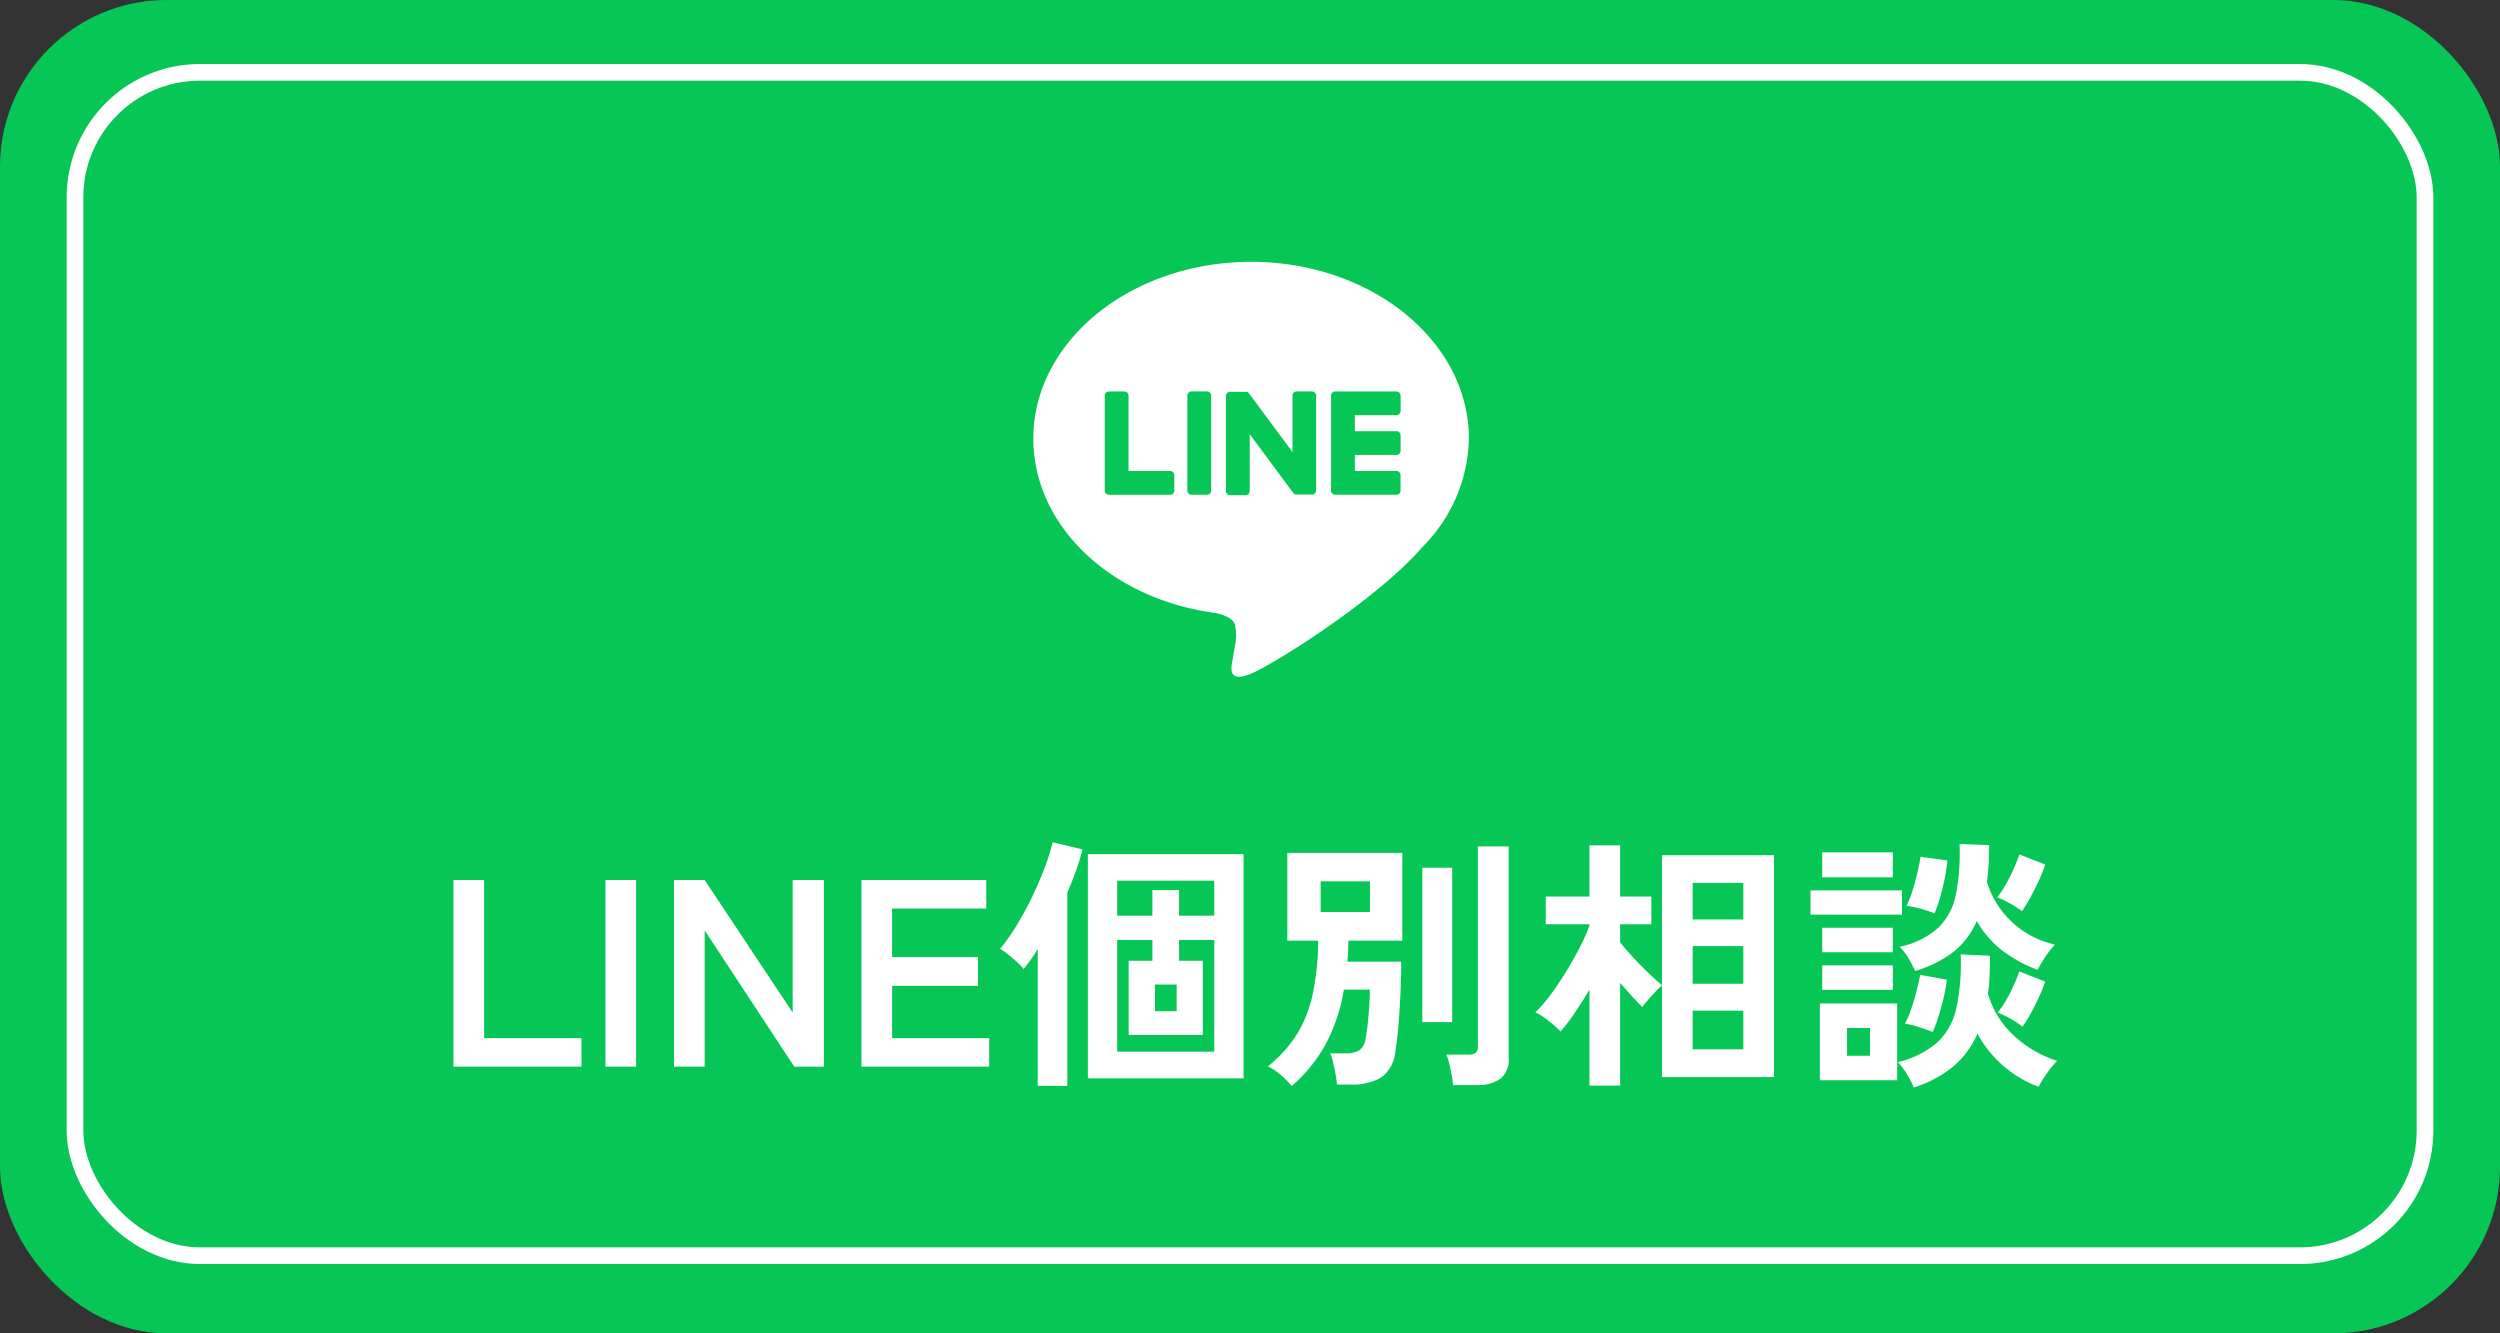
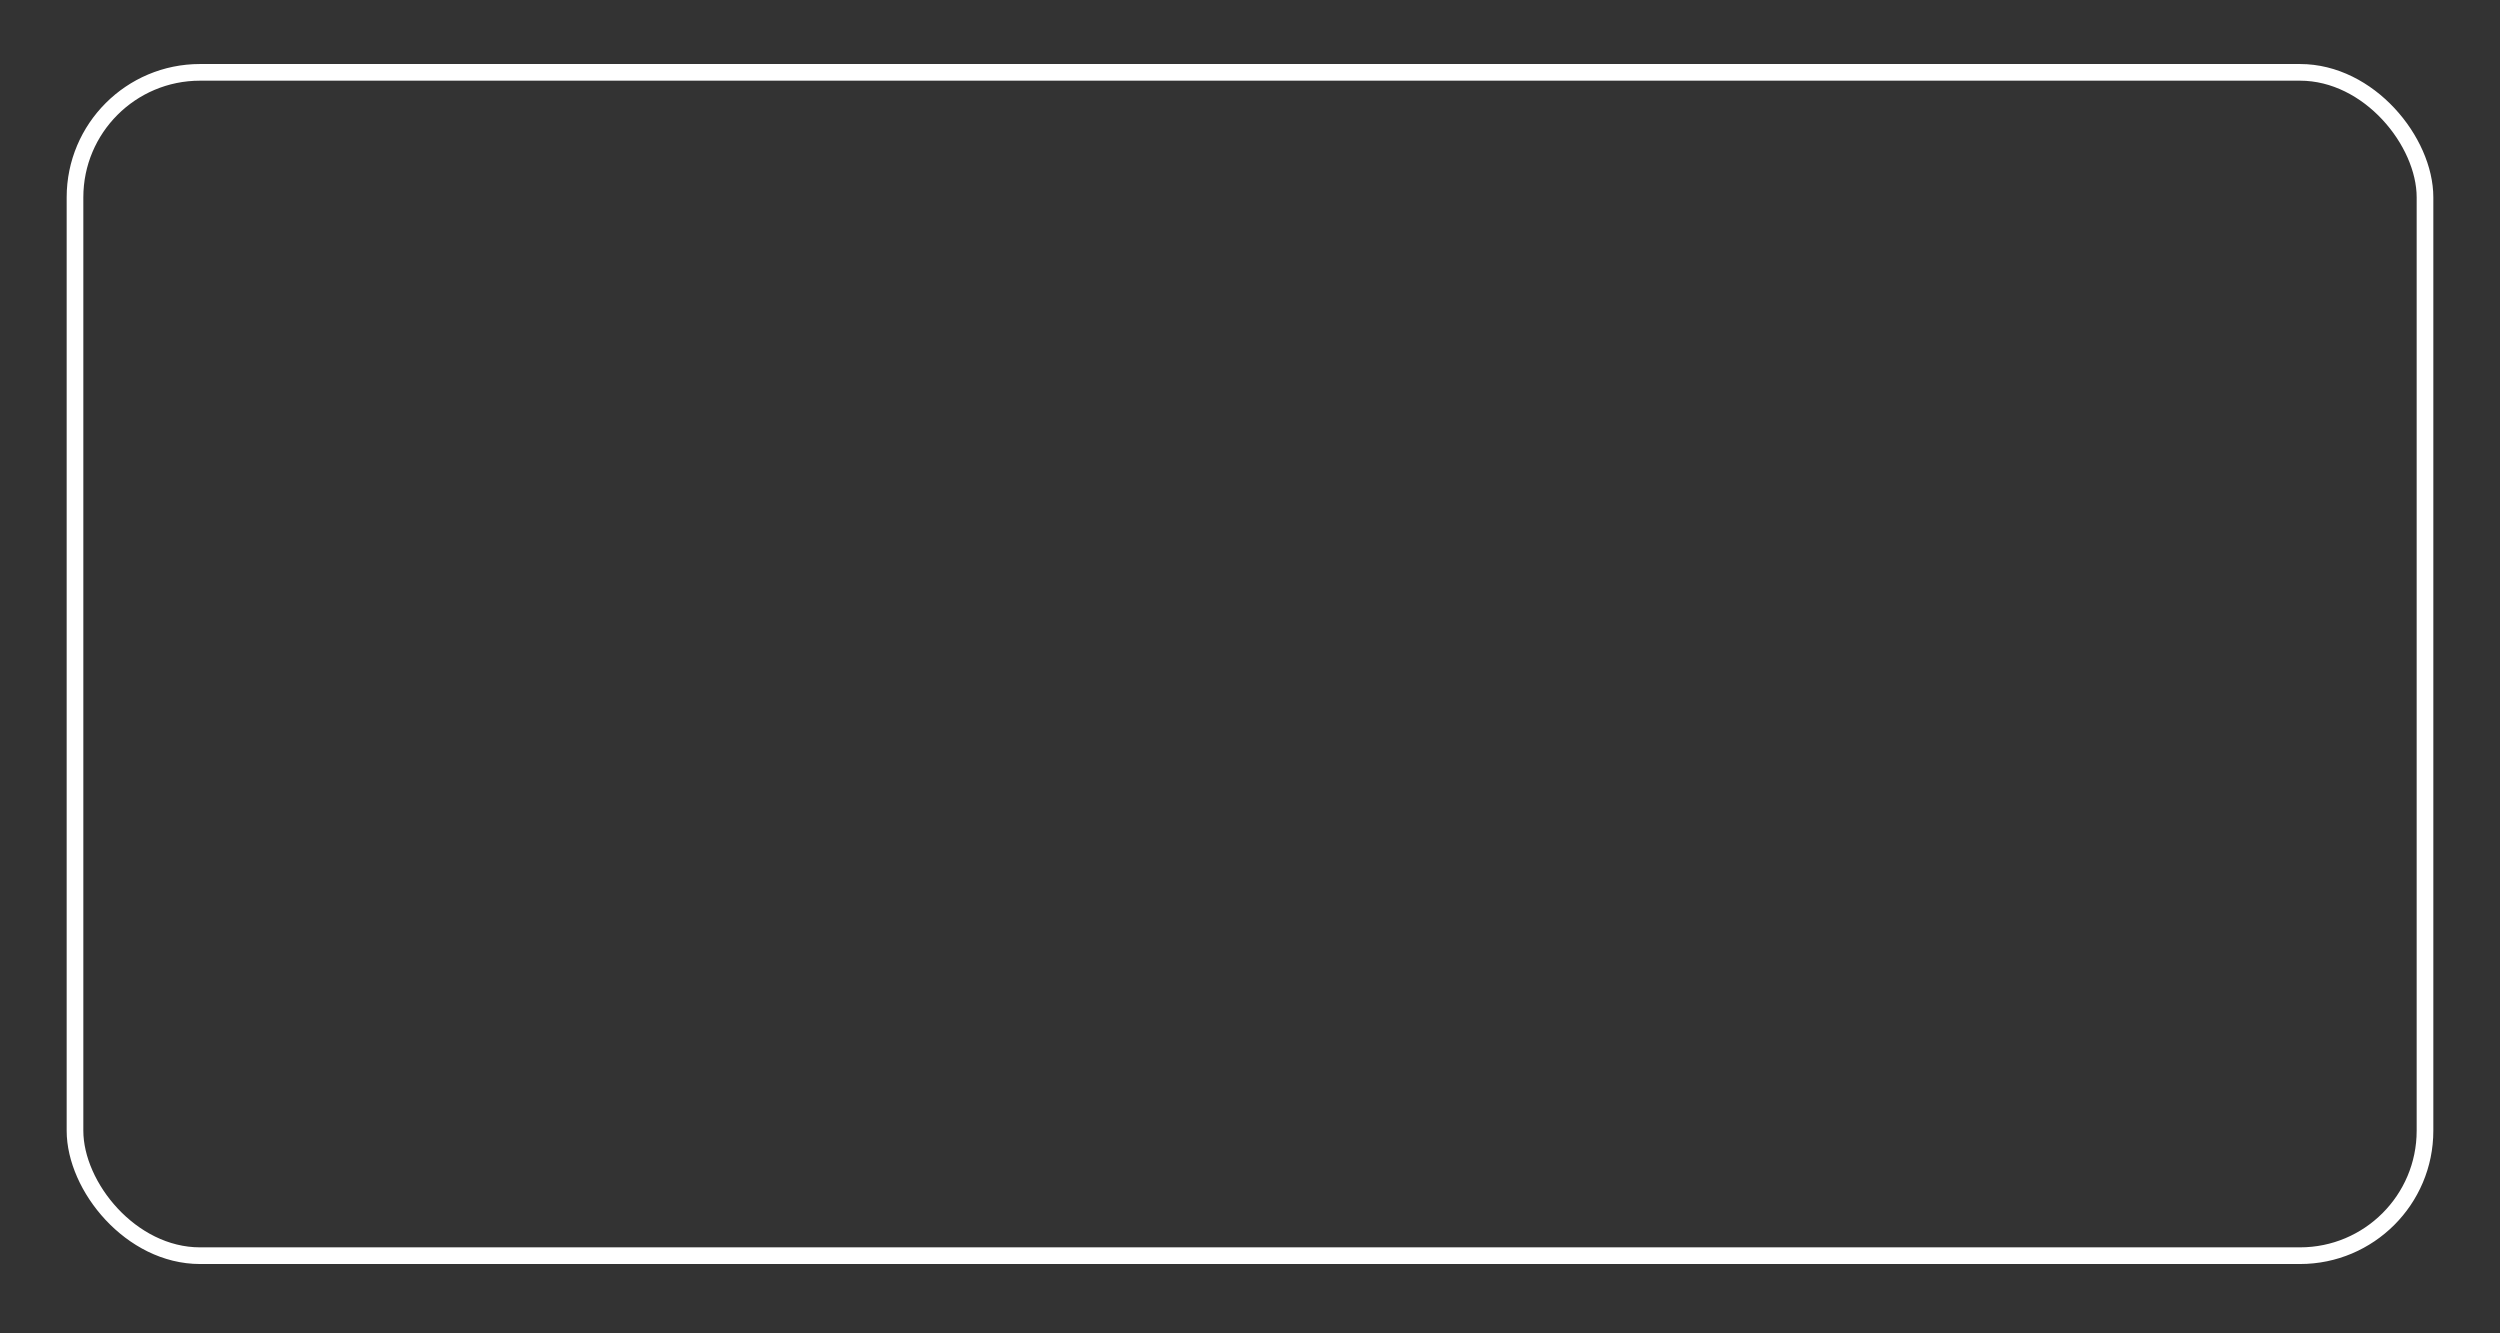
<svg xmlns="http://www.w3.org/2000/svg" width="150" height="80" viewBox="0 0 150 80">
  <rect x="0" y="0" width="150" height="80" fill="#333333" stroke="none" />
  <defs>
    <clipPath id="a">
-       <path data-name="長方形 9799" fill="none" d="M0 0h26.132v24.899H0z" />
-     </clipPath>
+       </clipPath>
  </defs>
  <g data-name="グループ 17143" transform="translate(20151 12751)">
-     <rect data-name="長方形 9797" width="150" height="80" rx="10" transform="translate(-20151 -12751)" fill="#06c755" />
-     <path data-name="パス 40227" d="M-20123.792-12687v-11.2h1.84v9.488h5.84v1.712zm9.12 0v-11.2h1.84v11.2zm4.112 0v-11.2h1.84l5.28 7.952v-7.952h1.872v11.2h-1.776l-5.376-8.176v8.176zm11.248 0v-11.2h7.488v1.712h-5.648v2.912h5.152v1.728h-5.152v3.136h5.824v1.712zm13.584.7v-13.452h9.344v13.452zm-3.008.448v-8.204q-.208.352-.424.648t-.424.552a3.126 3.126 0 00-.4-.424q-.256-.232-.536-.456a4.121 4.121 0 00-.472-.336 11.862 11.862 0 00.976-1.384 19.16 19.16 0 00.928-1.7q.432-.9.76-1.76a12.272 12.272 0 00.488-1.552l1.792.432q-.144.576-.376 1.232t-.536 1.36v11.6zm4.768-2.048h5.824v-6.7h-2.112v1.248h1.424v4.452h-4.448v-4.452h1.424v-1.248h-2.112zm0-8.16h2.112v-1.536h1.6v1.536h2.112v-2.1h-5.824zm2.268 5.732h1.3v-1.6h-1.3zm8.2 4.496a4.112 4.112 0 00-.652-.668 3.448 3.448 0 00-.776-.52 7.809 7.809 0 001.7-1.856 7.525 7.525 0 00.968-2.384 15.913 15.913 0 00.352-3.3h-1.852v-5.264h6.9v5.264h-3.24q0 .32-.016.632t-.044.628h3.232q0 .944-.048 1.976t-.124 1.924q-.08.9-.176 1.472a2.166 2.166 0 01-.86 1.584 3.475 3.475 0 01-1.848.416h-.8a5.121 5.121 0 00-.088-.648q-.072-.376-.152-.712a2.96 2.96 0 00-.16-.512h.848a1.652 1.652 0 00.9-.184 1.01 1.01 0 00.368-.68q.08-.416.136-.944t.088-1.064q.032-.536.032-.952h-1.556a10.537 10.537 0 01-1.132 3.352 9.249 9.249 0 01-2 2.44zm9.68-.064a5.07 5.07 0 00-.08-.604q-.064-.344-.144-.68a2.968 2.968 0 00-.176-.544h1.3a.766.766 0 00.456-.1.492.492 0 00.136-.408v-11.984h1.848v12.7a1.472 1.472 0 01-.488 1.236 2.372 2.372 0 01-1.48.384zm-1.84-3.776v-9.264h1.792v9.264zm-6.1-6.608h2.96v-1.84h-2.96zm16.128 10.416v-5.76q-.432.736-.88 1.392a12.667 12.667 0 01-.848 1.12 8.932 8.932 0 00-.728-.64 3.9 3.9 0 00-.792-.512 7.64 7.64 0 00.9-1.032q.472-.632.928-1.376t.832-1.472a10.529 10.529 0 00.584-1.32v-.08h-2.62v-1.664h2.624v-3.072h1.84v3.072h1.872v1.664h-1.872v1.088q.336.416.8.92t.936.952q.472.448.776.688v-7.792h6.72v13.312h-6.72v-5.5a4.383 4.383 0 00-.408.392q-.232.248-.448.5a5.2 5.2 0 00-.328.408q-.256-.256-.608-.64t-.72-.816v6.168zm6.192-2.176h3.04v-2.32h-3.04zm0-3.936h3.04v-2.256h-3.04zm0-3.856h3.04v-2.192h-3.04zm13.264 10.08a4.972 4.972 0 00-.4-.784 3.9 3.9 0 00-.56-.736 5.552 5.552 0 002.384-1.192 3.994 3.994 0 001.136-2.064 12.847 12.847 0 00.256-3.208l1.76.08q0 .624-.024 1.2a9.66 9.66 0 01-.1 1.088 5.61 5.61 0 001.516 2.468 6.876 6.876 0 002.64 1.552 4.834 4.834 0 00-.608.736 7.782 7.782 0 00-.512.816 6.905 6.905 0 01-3.664-3.184 5.371 5.371 0 01-1.44 1.96 7.011 7.011 0 01-2.384 1.268zm.08-6.992a6.484 6.484 0 00-.392-.752 3.586 3.586 0 00-.536-.7 4.935 4.935 0 002.324-1.14 3.827 3.827 0 001.056-2.008 13.031 13.031 0 00.216-3.016l1.776.064q0 .608-.032 1.16t-.1 1.048a5.475 5.475 0 004.08 3.76 5.7 5.7 0 00-.568.728 7.292 7.292 0 00-.472.792 8.3 8.3 0 01-2.12-1.16 6.02 6.02 0 01-1.528-1.768 4.819 4.819 0 01-1.384 1.836 6.84 6.84 0 01-2.324 1.156zm-5.712 6.56v-4.608h4.64v4.608zm-.56-9.936v-1.456h5.488v1.456zm.7-2.24v-1.5h4.24v1.5zm0 6.752v-1.472h4.24v1.472zm0-2.256v-1.472h4.24v1.472zm6.74-2.336a7.524 7.524 0 00-.848-.28 5.079 5.079 0 00-.832-.168 6.154 6.154 0 00.36-.928q.168-.544.3-1.1t.176-.92l1.616.224a9.646 9.646 0 01-.144.992q-.112.592-.28 1.176a8.947 8.947 0 01-.348 1.004zm-.112 7.12q-.352-.144-.84-.3a5.464 5.464 0 00-.824-.2 6 6 0 00.392-.928q.184-.544.32-1.088t.2-.912l1.6.288a6.9 6.9 0 01-.168.984q-.136.584-.312 1.16a7.9 7.9 0 01-.368.996zm5.36-7.248a5.012 5.012 0 00-.72-.464 5.892 5.892 0 00-.768-.368 5.669 5.669 0 00.528-.792q.256-.456.464-.928t.336-.856l1.552.608a8.6 8.6 0 01-.36.912q-.232.512-.5 1.008t-.532.88zm.032 6.928a5.445 5.445 0 00-.72-.472 5.451 5.451 0 00-.768-.376 6.636 6.636 0 00.752-1.2 10.474 10.474 0 00.544-1.264l1.552.608a11.622 11.622 0 01-.584 1.368 10.537 10.537 0 01-.776 1.336zm-10.528 1.744h1.376v-1.664h-1.376z" fill="#fff" />
    <g data-name="グループ 17079">
      <g data-name="グループ 17078" clip-path="url(#a)" transform="translate(-20089 -12735.291)">
        <g data-name="グループ 2143">
-           <path data-name="パス 9907" d="M23.332 17.127c-2.74 3.155-8.871 7-10.267 7.586s-1.188-.374-1.132-.7l.187-1.116a2.684 2.684 0 00-.043-1.181c-.146-.364-.726-.552-1.151-.644C4.648 20.235 0 15.845 0 10.6 0 4.757 5.862 0 13.067 0s13.065 4.757 13.065 10.6a9.435 9.435 0 01-2.8 6.524m-1.3-3.4V12.8a.251.251 0 00-.25-.25h-2.491v-.962h2.495a.249.249 0 00.25-.25v-.927a.249.249 0 00-.25-.25h-2.495V9.2h2.495a.249.249 0 00.25-.25v-.922a.251.251 0 00-.25-.25h-3.671a.249.249 0 00-.25.25v5.698a.249.249 0 00.25.25h3.671a.249.249 0 00.25-.25m-13.829.25a.249.249 0 00.25-.25V12.8a.251.251 0 00-.25-.25H5.712V8.028a.251.251 0 00-.25-.25h-.926a.249.249 0 00-.25.25v5.7a.249.249 0 00.25.25h3.67zm2.209-6.2H9.49a.249.249 0 00-.25.25v5.7a.249.249 0 00.25.25h.927a.249.249 0 00.25-.25v-5.7a.249.249 0 00-.25-.25m6.309 0H15.8a.249.249 0 00-.25.25v3.387l-2.61-3.522a.247.247 0 00-.02-.025l-.02-.016-.015-.018h-.007l-.017-.017h-.007l-.014-.007h-.008l-.011-.008h-1.015a.249.249 0 00-.25.25v5.7a.249.249 0 00.25.25h.927a.249.249 0 00.25-.25v-3.41l2.612 3.528a.251.251 0 00.064.063l.015.009h.007l.012.006.012.005h.008l.017.005a.234.234 0 00.065.009h.922a.249.249 0 00.25-.25V8.028a.249.249 0 00-.25-.25" fill="#fff" />
-         </g>
+           </g>
      </g>
    </g>
    <g data-name="長方形 9798" transform="translate(-20147 -12747.159)" fill="none" stroke="#fff">
      <rect width="142" height="72" rx="8" stroke="none" />
      <rect x=".5" y=".5" width="141" height="71" rx="7.5" />
    </g>
  </g>
</svg>